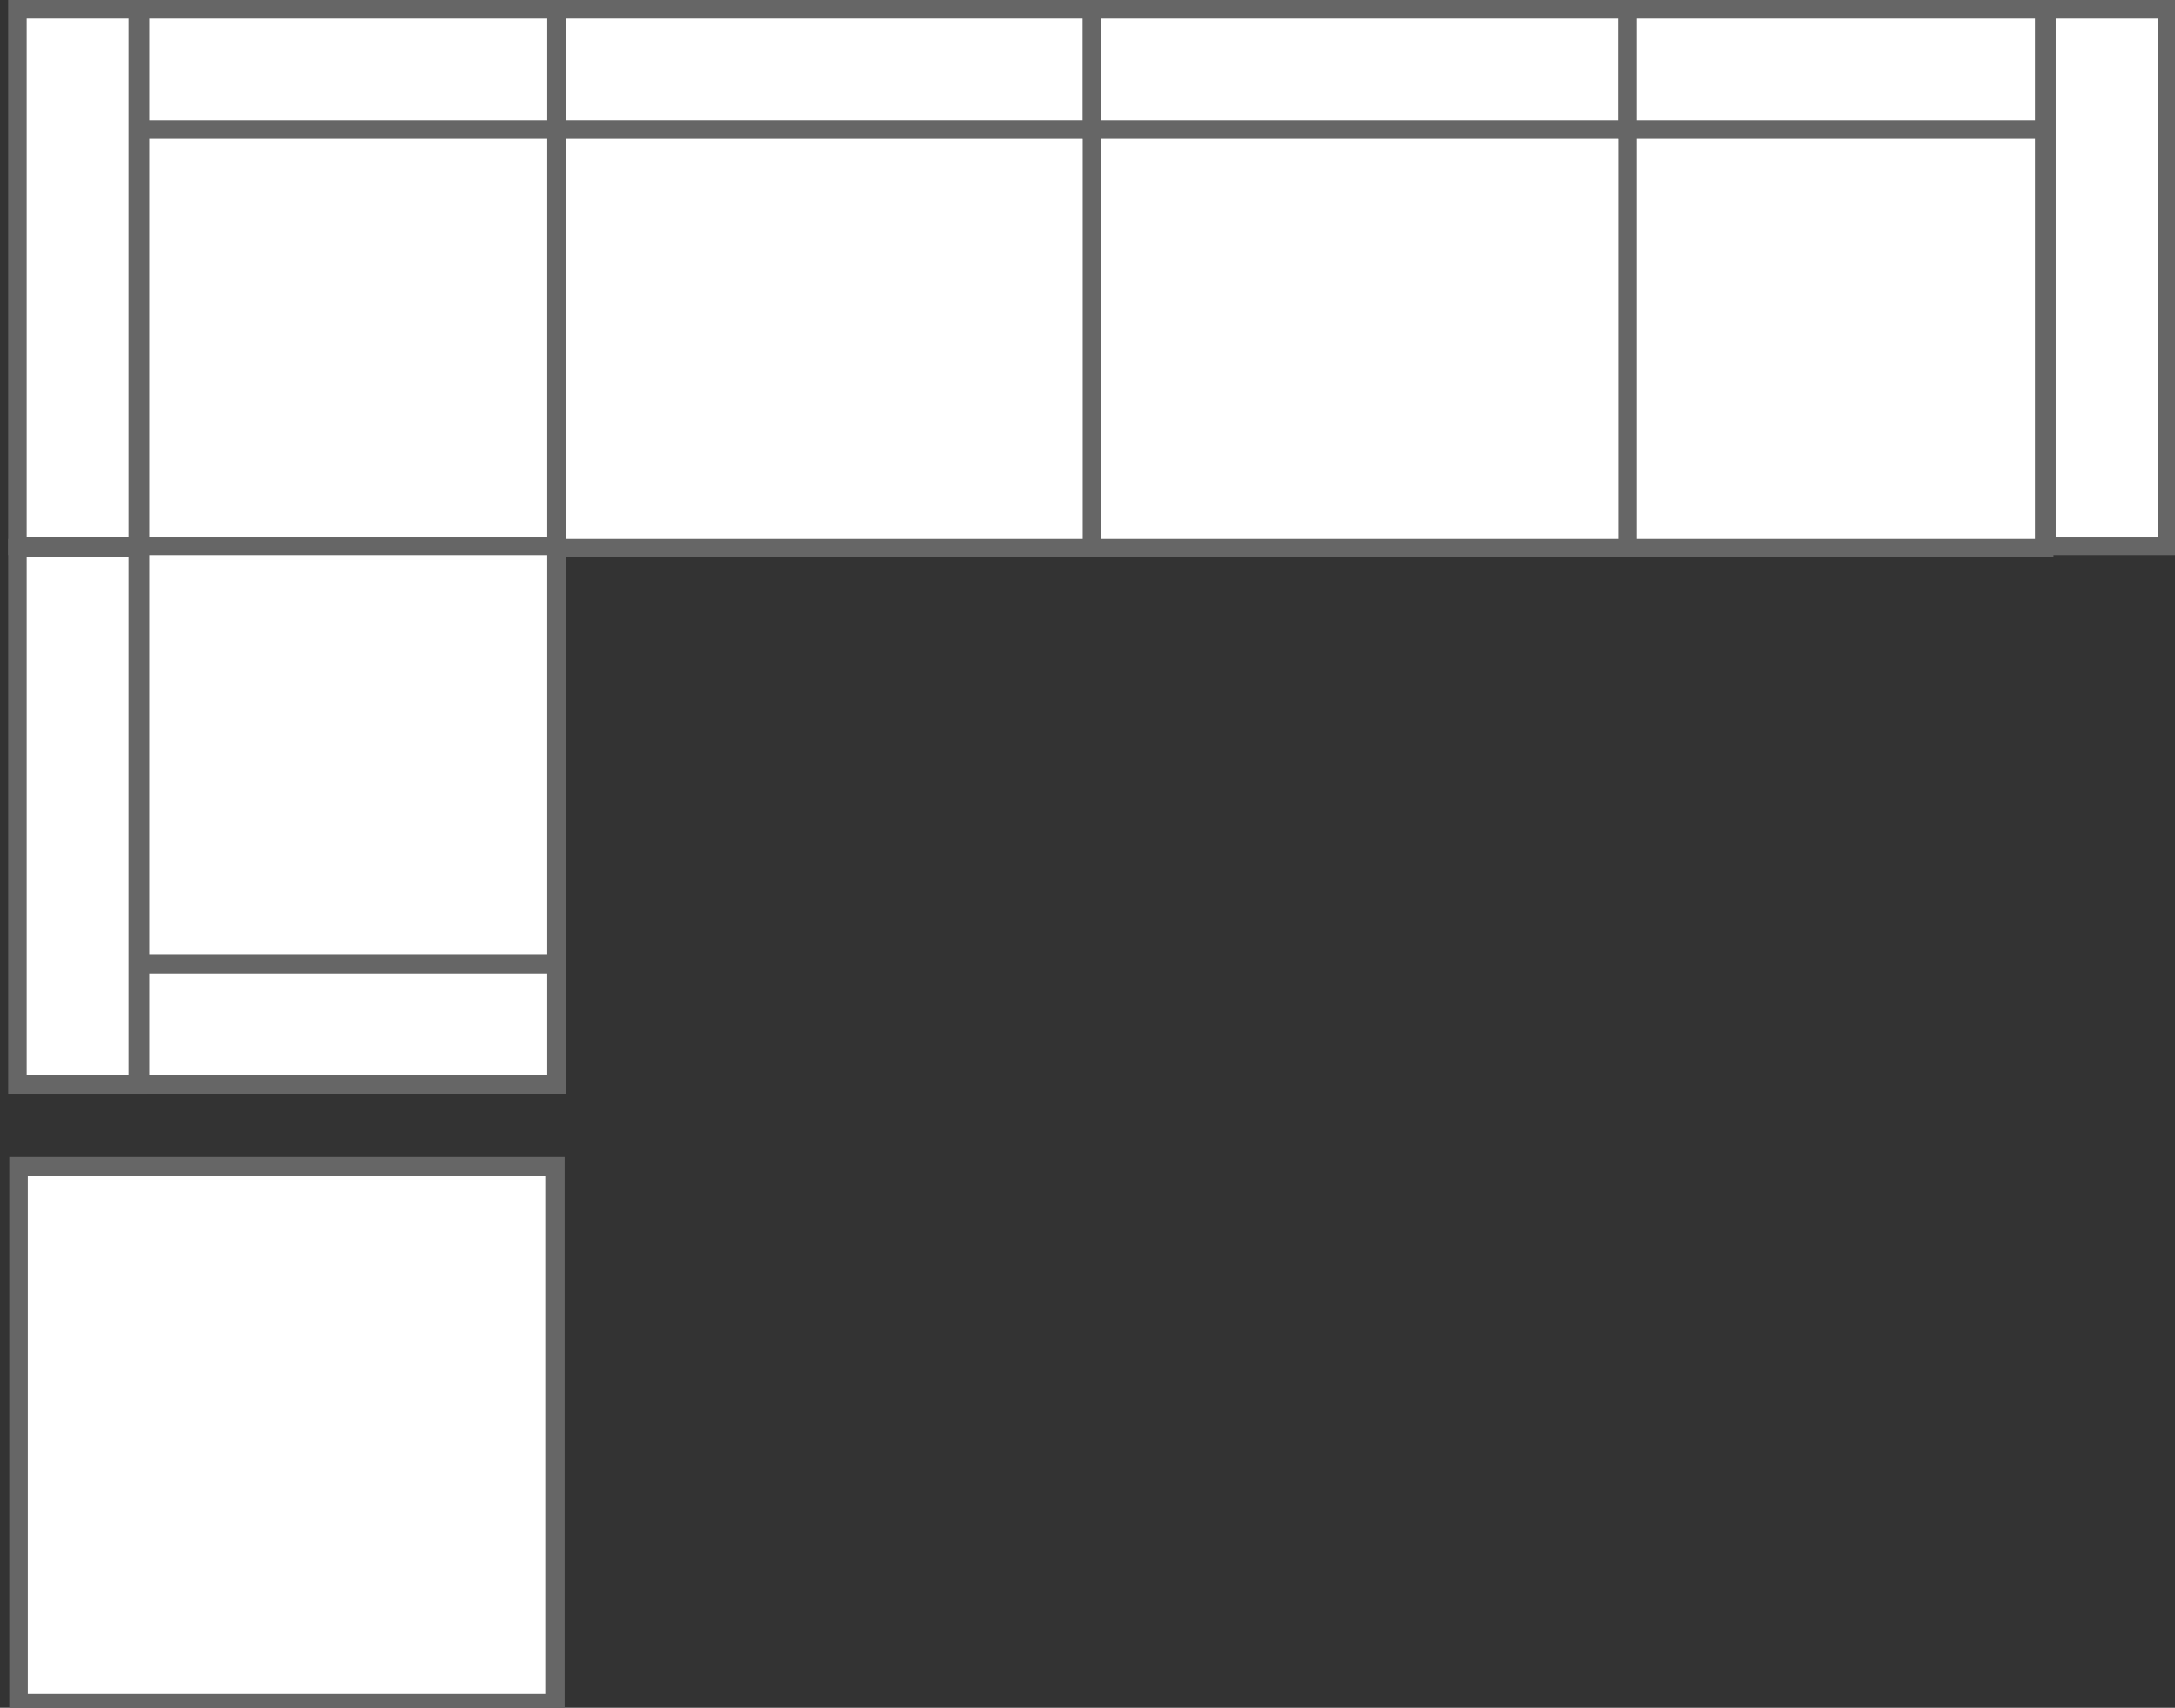
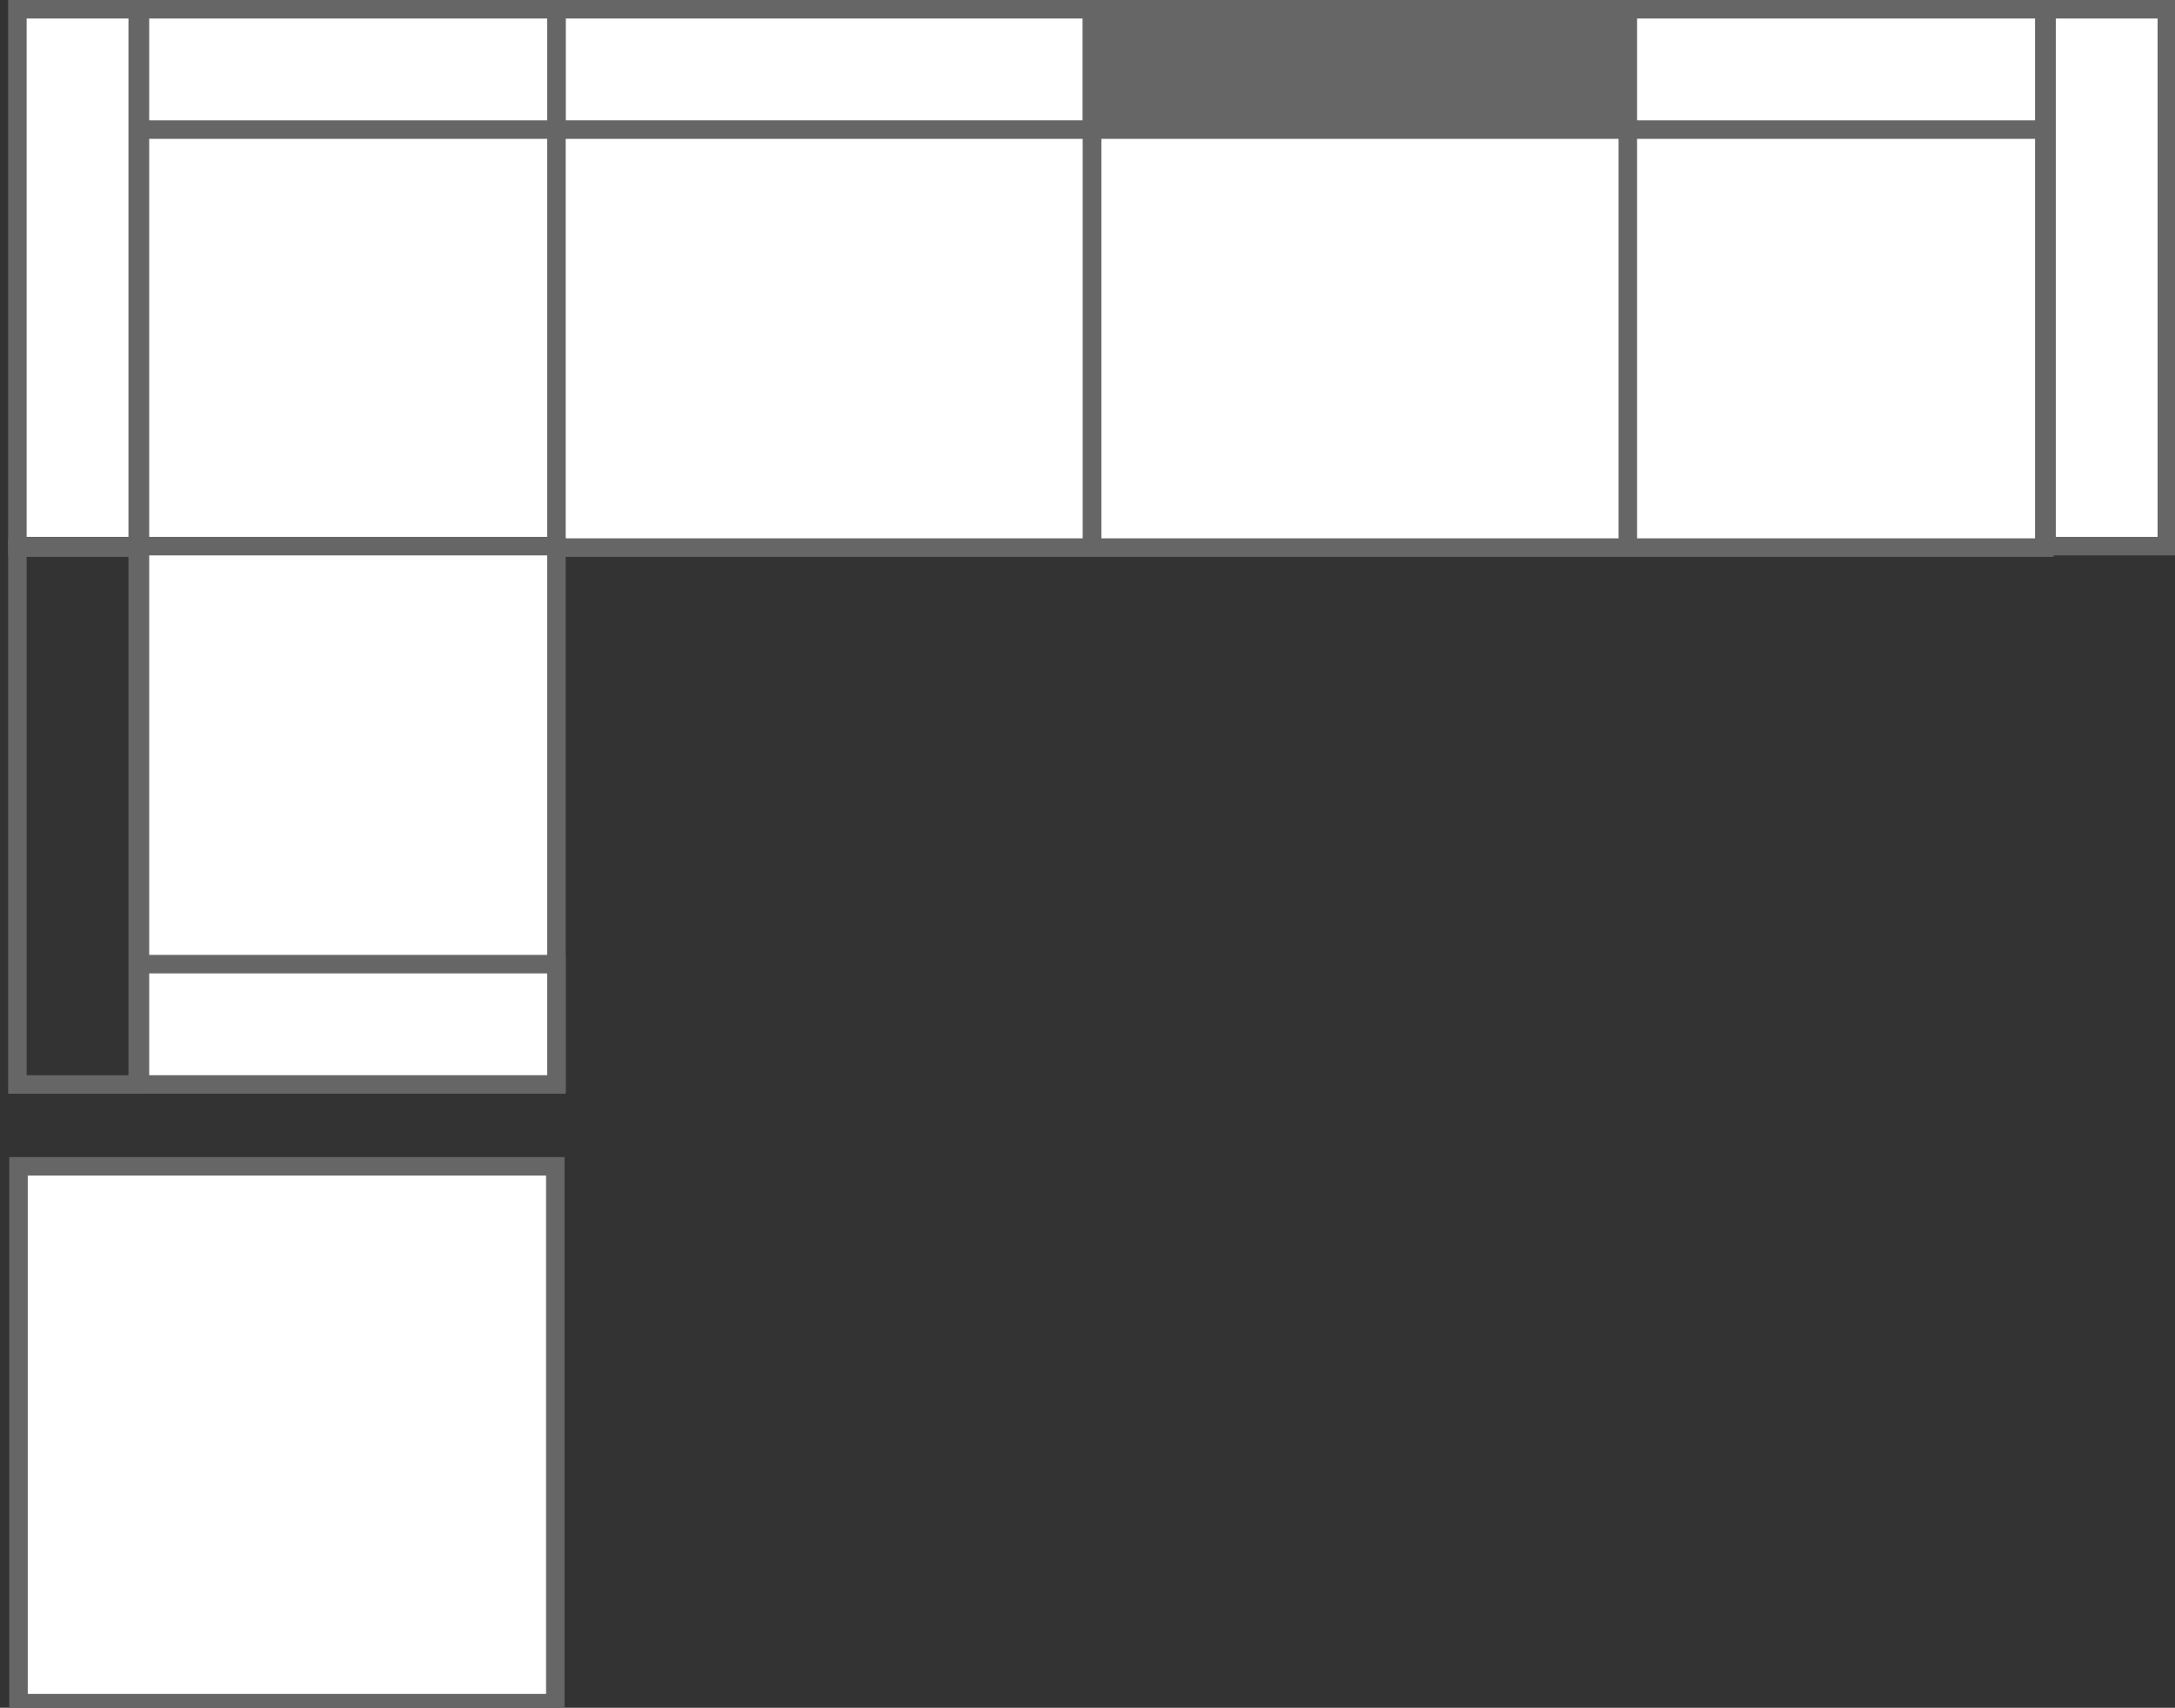
<svg xmlns="http://www.w3.org/2000/svg" id="_图层_1" data-name="图层 1" viewBox="0 0 235 184.5">
  <rect x="0" y="0" width="235" height="184.5" fill="#333333" stroke="none" />
  <defs>
    <style>
      .cls-1 {
        fill: #fff;
      }

      .cls-2 {
        fill: #666;
      }
    </style>
  </defs>
  <g>
    <g>
      <rect class="cls-1" x="60" y="1.16" width="58" height="58" />
      <path class="cls-2" d="m117,2.16v56h-56V2.16h56m2-2h-60v60h60V.16h0Z" />
    </g>
    <g>
      <rect class="cls-1" x="60" y="1" width="58" height="13" />
      <path class="cls-2" d="m117,2v11h-56V2h56m2-2h-60v15h60V0h0Z" />
    </g>
  </g>
  <g>
    <g>
      <rect class="cls-1" x="118" y="1.16" width="58" height="58" />
      <path class="cls-2" d="m175,2.16v56h-56V2.16h56m2-2h-60v60h60V.16h0Z" />
    </g>
    <g>
      <rect class="cls-1" x="118" y="1" width="58" height="13" />
-       <path class="cls-2" d="m175,2v11h-56V2h56m2-2h-60v15h60V0h0Z" />
+       <path class="cls-2" d="m175,2h-56V2h56m2-2h-60v15h60V0h0Z" />
    </g>
  </g>
  <g>
    <g>
      <rect class="cls-1" x="15.12" y="1.16" width="45" height="58" />
      <path class="cls-2" d="m59.12,2.16v56H16.12V2.16h43m2-2H14.12v60h47V.16h0Z" />
    </g>
    <g>
      <rect class="cls-1" x="15.12" y="1" width="45" height="13" />
      <path class="cls-2" d="m59.12,2v11H16.12V2h43m2-2H14.12v15h47V0h0Z" />
    </g>
    <g>
      <rect class="cls-1" x="1.88" y="1" width="13" height="58" />
      <path class="cls-2" d="m13.88,2v56H2.88V2h11m2-2H.88v60h15V0h0Z" />
    </g>
  </g>
  <g>
    <g>
      <rect class="cls-1" x="15.12" y="59" width="45" height="58" />
      <path class="cls-2" d="m59.12,60v56H16.12v-56h43m2-2H14.12v60h47v-60h0Z" />
    </g>
    <g>
      <rect class="cls-1" x="15.12" y="104.16" width="45" height="13" />
      <path class="cls-2" d="m59.12,105.16v11H16.12v-11h43m2-2H14.12v15h47v-15h0Z" />
    </g>
    <g>
-       <rect class="cls-1" x="1.88" y="59.16" width="13" height="58" />
      <path class="cls-2" d="m13.88,60.16v56H2.88v-56h11m2-2H.88v60h15v-60h0Z" />
    </g>
  </g>
  <g>
    <rect class="cls-1" x="175.88" y="1.16" width="45" height="58" />
    <path class="cls-2" d="m219.88,2.16v56h-43V2.16h43m2-2h-47v60h47V.16h0Z" />
  </g>
  <g>
    <rect class="cls-1" x="175.88" y="1" width="45" height="13" />
    <path class="cls-2" d="m219.88,2v11h-43V2h43m2-2h-47v15h47V0h0Z" />
  </g>
  <g>
    <rect class="cls-1" x="221.12" y="1" width="13" height="58" />
    <path class="cls-2" d="m233.12,2v56h-11V2h11m2-2h-15v60h15V0h0Z" />
  </g>
  <g>
    <rect class="cls-1" x="2" y="126" width="58" height="58" />
    <path class="cls-2" d="m59,127v56H3v-56h56m2-2H1v60h60v-60h0Z" />
  </g>
</svg>